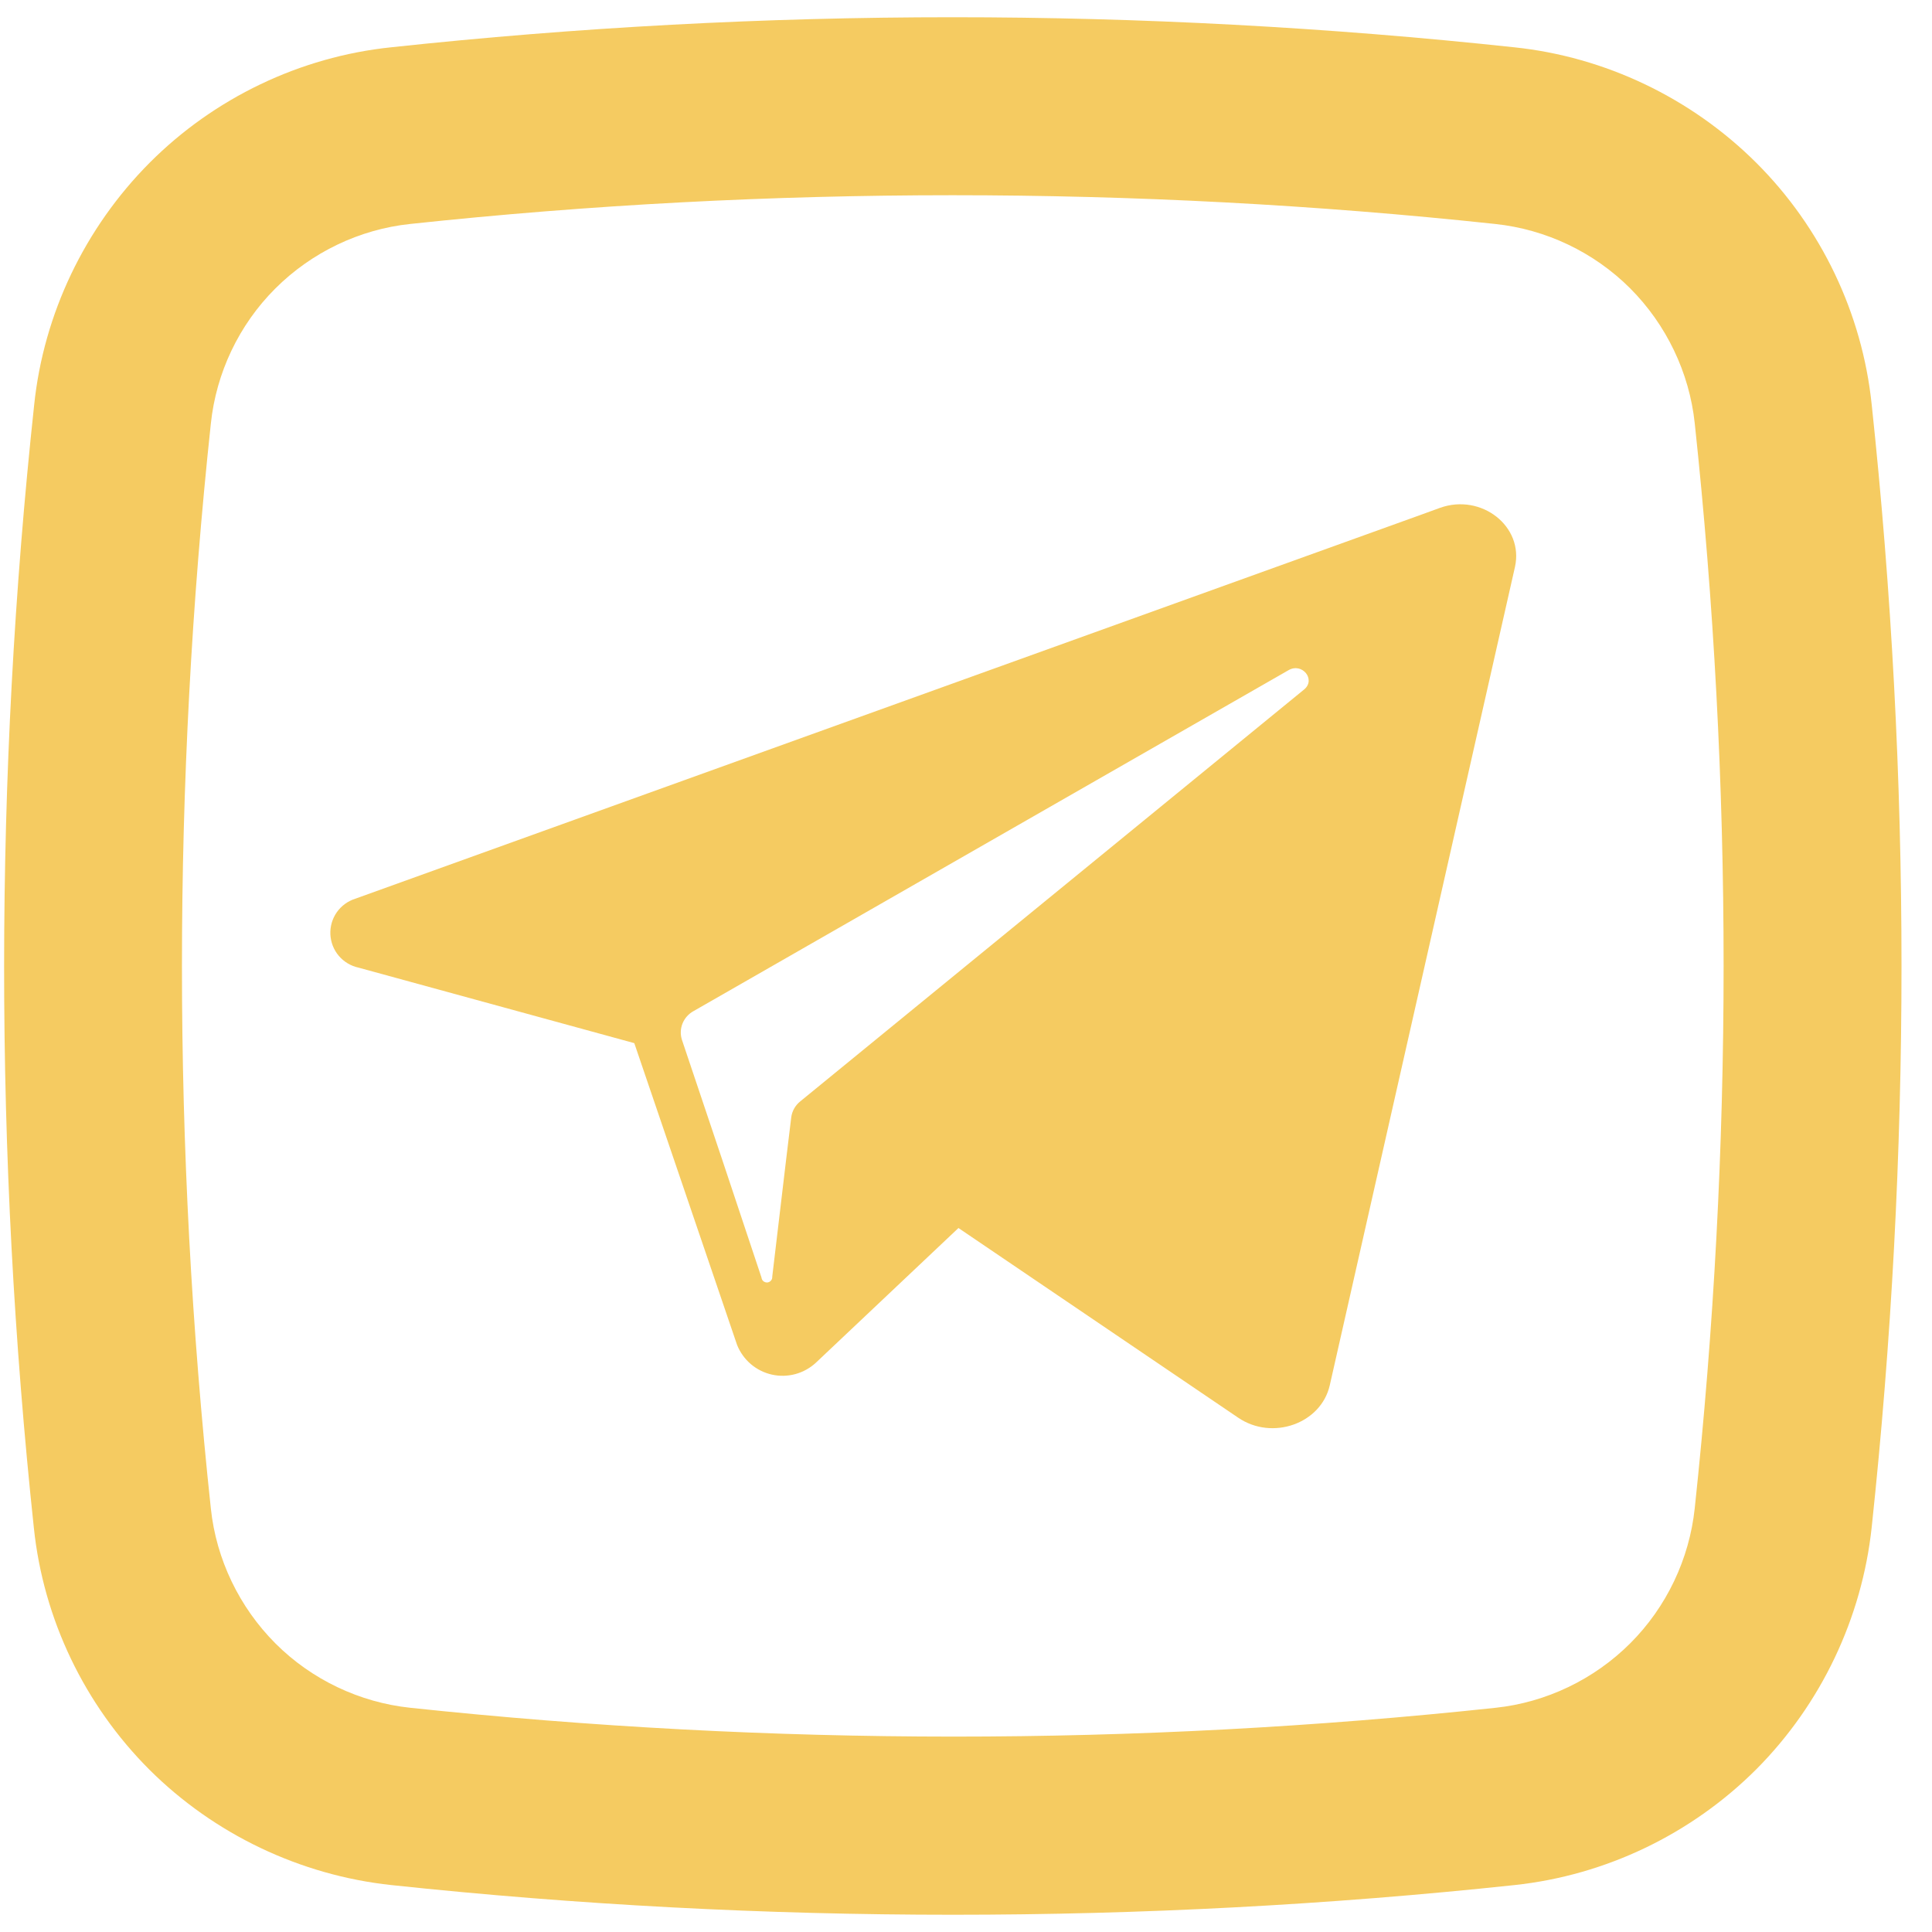
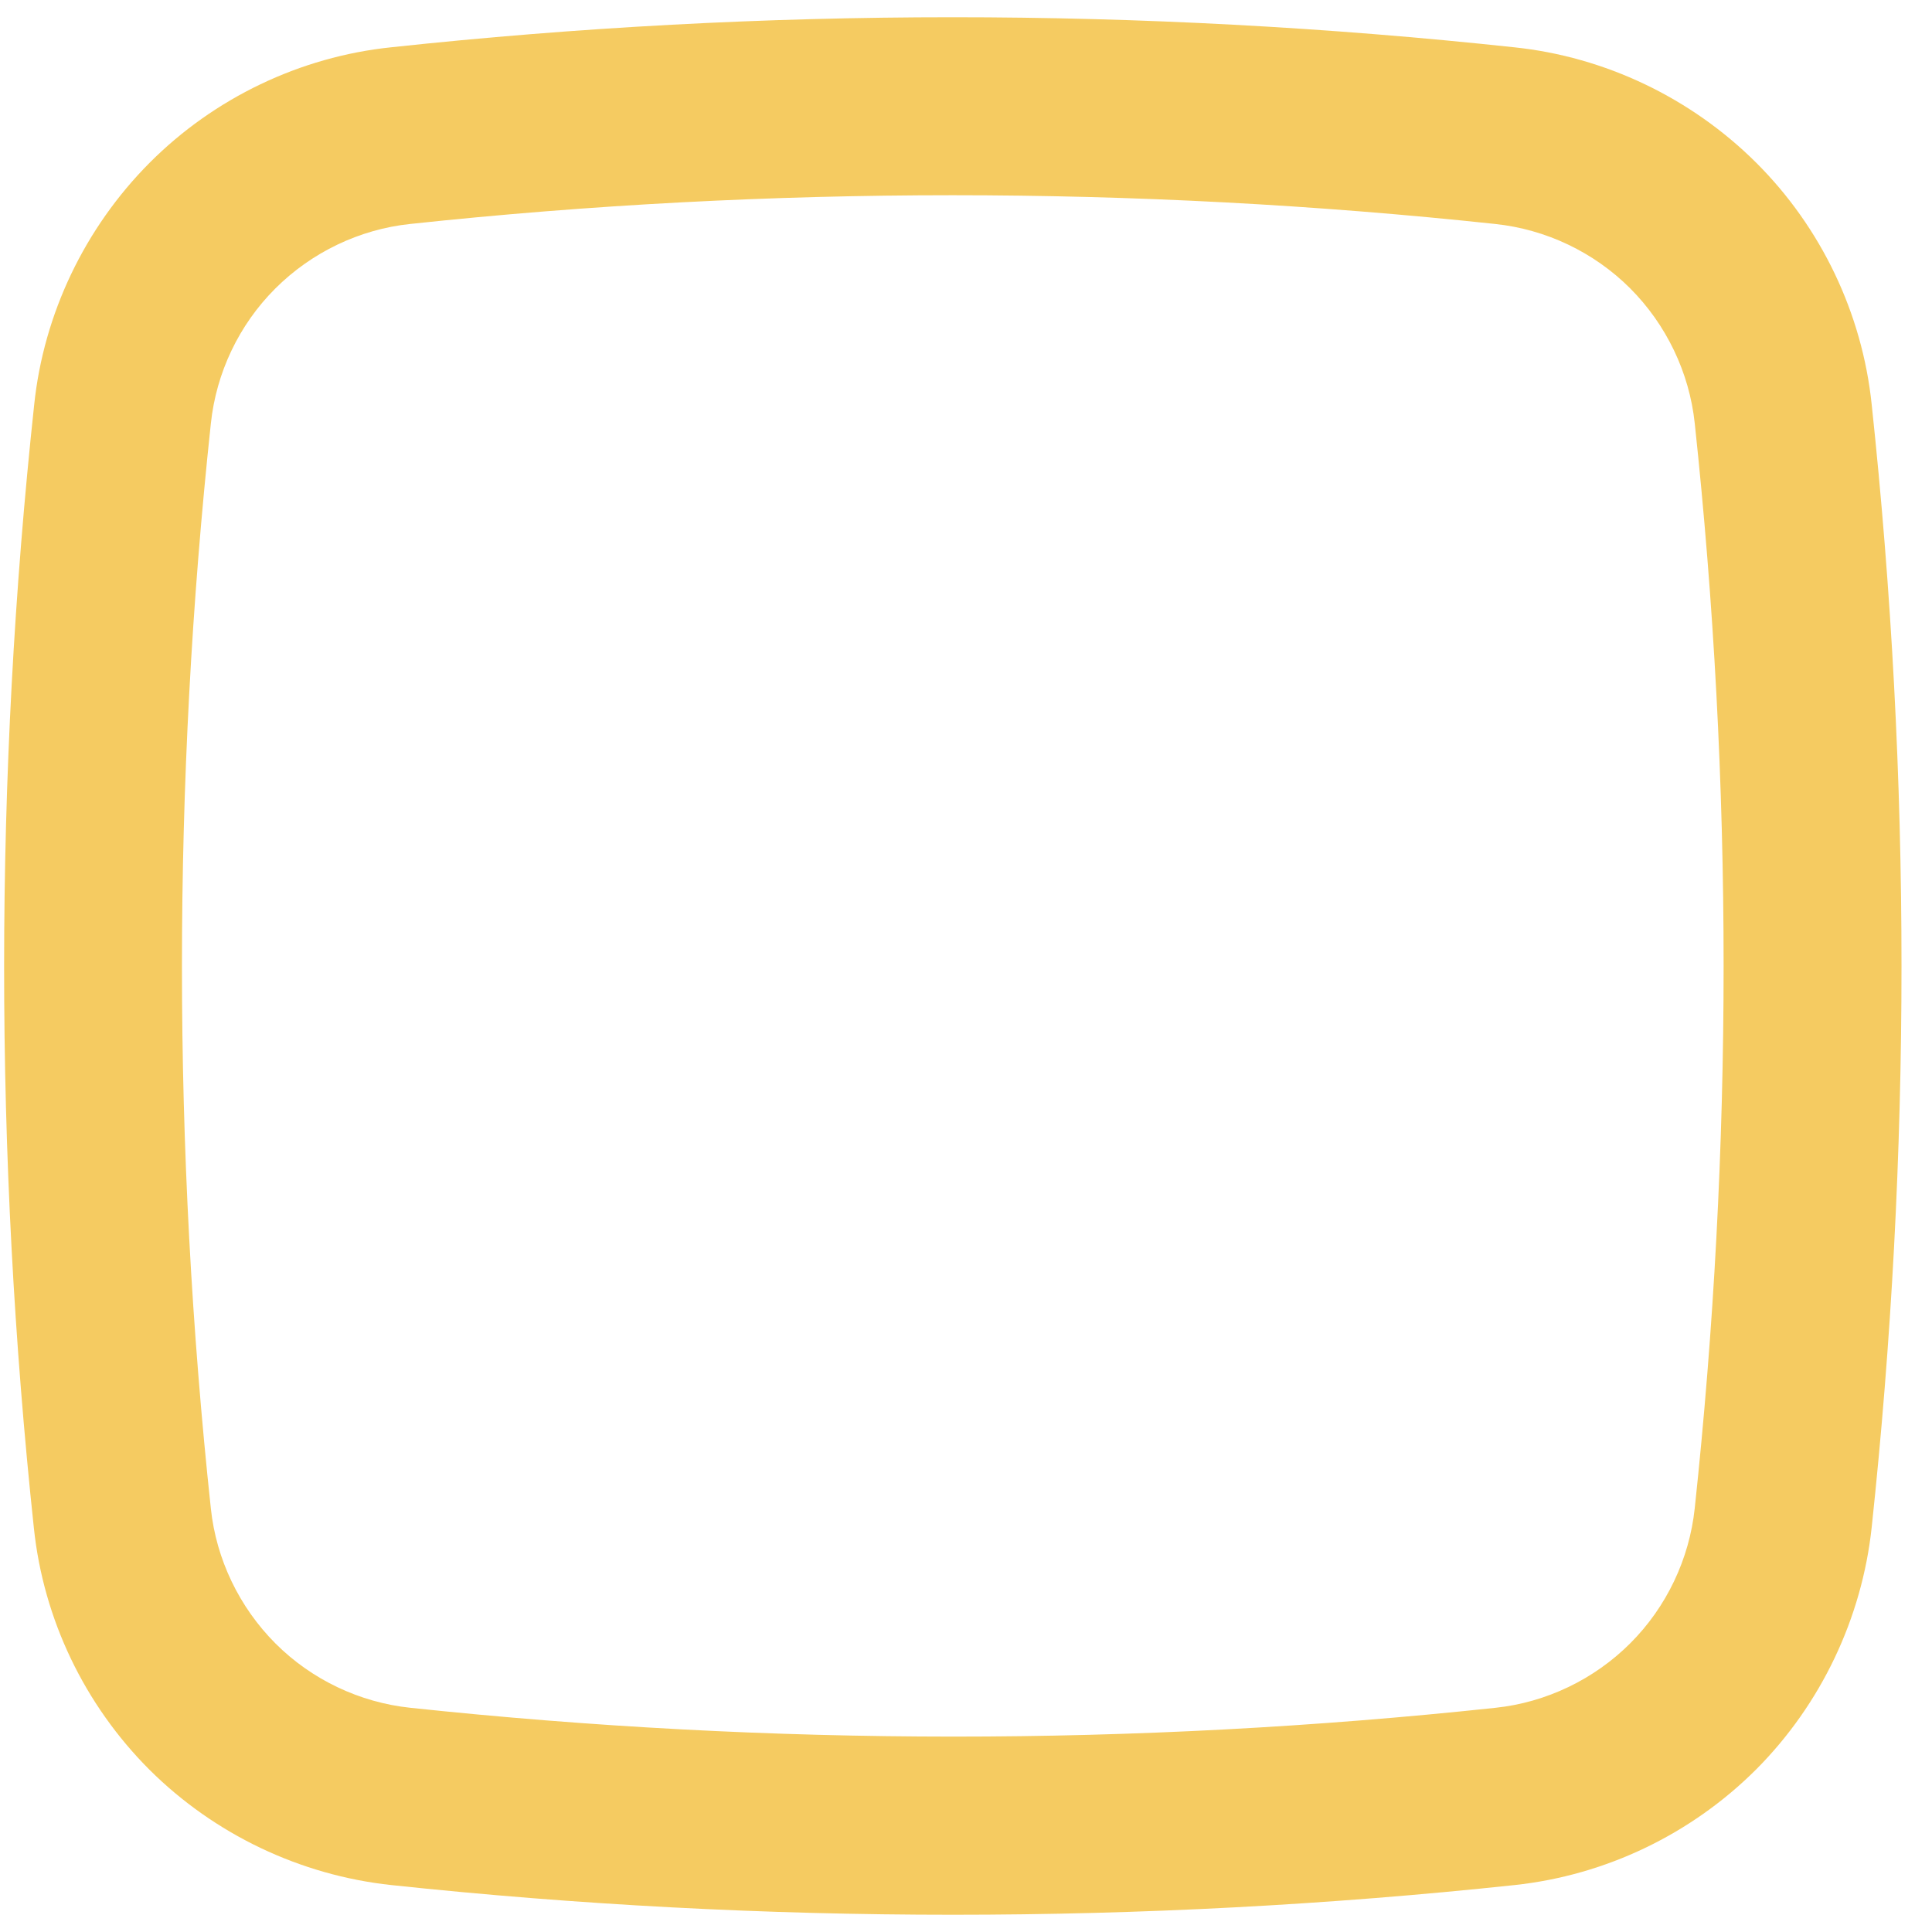
<svg xmlns="http://www.w3.org/2000/svg" fill="none" height="42" viewBox="0 0 42 42" width="42">
-   <path d="M31.305 11.04L30.879 11.195L7.728 19.536C7.564 19.587 7.421 19.691 7.322 19.831C7.224 19.971 7.174 20.141 7.182 20.312C7.19 20.484 7.254 20.648 7.365 20.779C7.477 20.91 7.628 21 7.796 21.036L13.789 22.677L16.024 29.239C16.089 29.4 16.191 29.542 16.323 29.655C16.455 29.767 16.612 29.845 16.781 29.883C16.95 29.921 17.126 29.916 17.293 29.871C17.46 29.825 17.614 29.739 17.74 29.621L20.836 26.696L26.915 30.818C27.658 31.325 28.718 30.95 28.908 30.115L32.934 12.325C33.131 11.443 32.203 10.719 31.305 11.04ZM28.35 14.989L17.398 23.942C17.29 24.028 17.219 24.152 17.201 24.289L17.091 25.198L16.788 27.753C16.791 27.784 16.781 27.815 16.761 27.838C16.741 27.862 16.712 27.877 16.681 27.88C16.65 27.882 16.619 27.872 16.595 27.852C16.571 27.832 16.557 27.803 16.554 27.772L15.703 25.219L14.825 22.606C14.787 22.489 14.792 22.362 14.838 22.248C14.885 22.134 14.969 22.039 15.078 21.98L28.01 14.57C28.308 14.396 28.612 14.774 28.35 14.989Z" fill="#F5CB61" />
  <path d="M20.716 41.625C16.636 41.625 12.563 41.412 8.509 40.98C6.53 40.768 4.661 39.878 3.25 38.473C1.838 37.062 0.943 35.199 0.736 33.214C-0.127 25.113 -0.127 16.895 0.743 8.8C0.949 6.822 1.845 4.953 3.25 3.541C4.655 2.13 6.524 1.234 8.503 1.028C16.604 0.157 24.815 0.157 32.916 1.028C34.895 1.234 36.764 2.13 38.176 3.535C39.587 4.94 40.483 6.809 40.689 8.794C41.553 16.895 41.553 25.106 40.689 33.201C40.477 35.18 39.587 37.049 38.182 38.461C36.771 39.872 34.908 40.768 32.923 40.98C28.875 41.412 24.796 41.625 20.716 41.625ZM20.709 4.244C16.772 4.244 12.827 4.45 8.915 4.869C7.813 4.985 6.769 5.488 5.983 6.274C5.196 7.06 4.7 8.104 4.584 9.206C3.746 17.037 3.746 24.971 4.584 32.795C4.7 33.897 5.203 34.941 5.989 35.728C6.775 36.514 7.819 37.01 8.922 37.126C16.752 37.958 24.686 37.964 32.51 37.126C33.612 37.01 34.657 36.508 35.443 35.721C36.229 34.935 36.725 33.891 36.842 32.789C37.679 24.958 37.679 17.024 36.842 9.2C36.725 8.098 36.223 7.054 35.437 6.267C34.65 5.481 33.606 4.985 32.504 4.869C28.592 4.45 24.648 4.244 20.709 4.244Z" fill="#F5CB61" />
</svg>